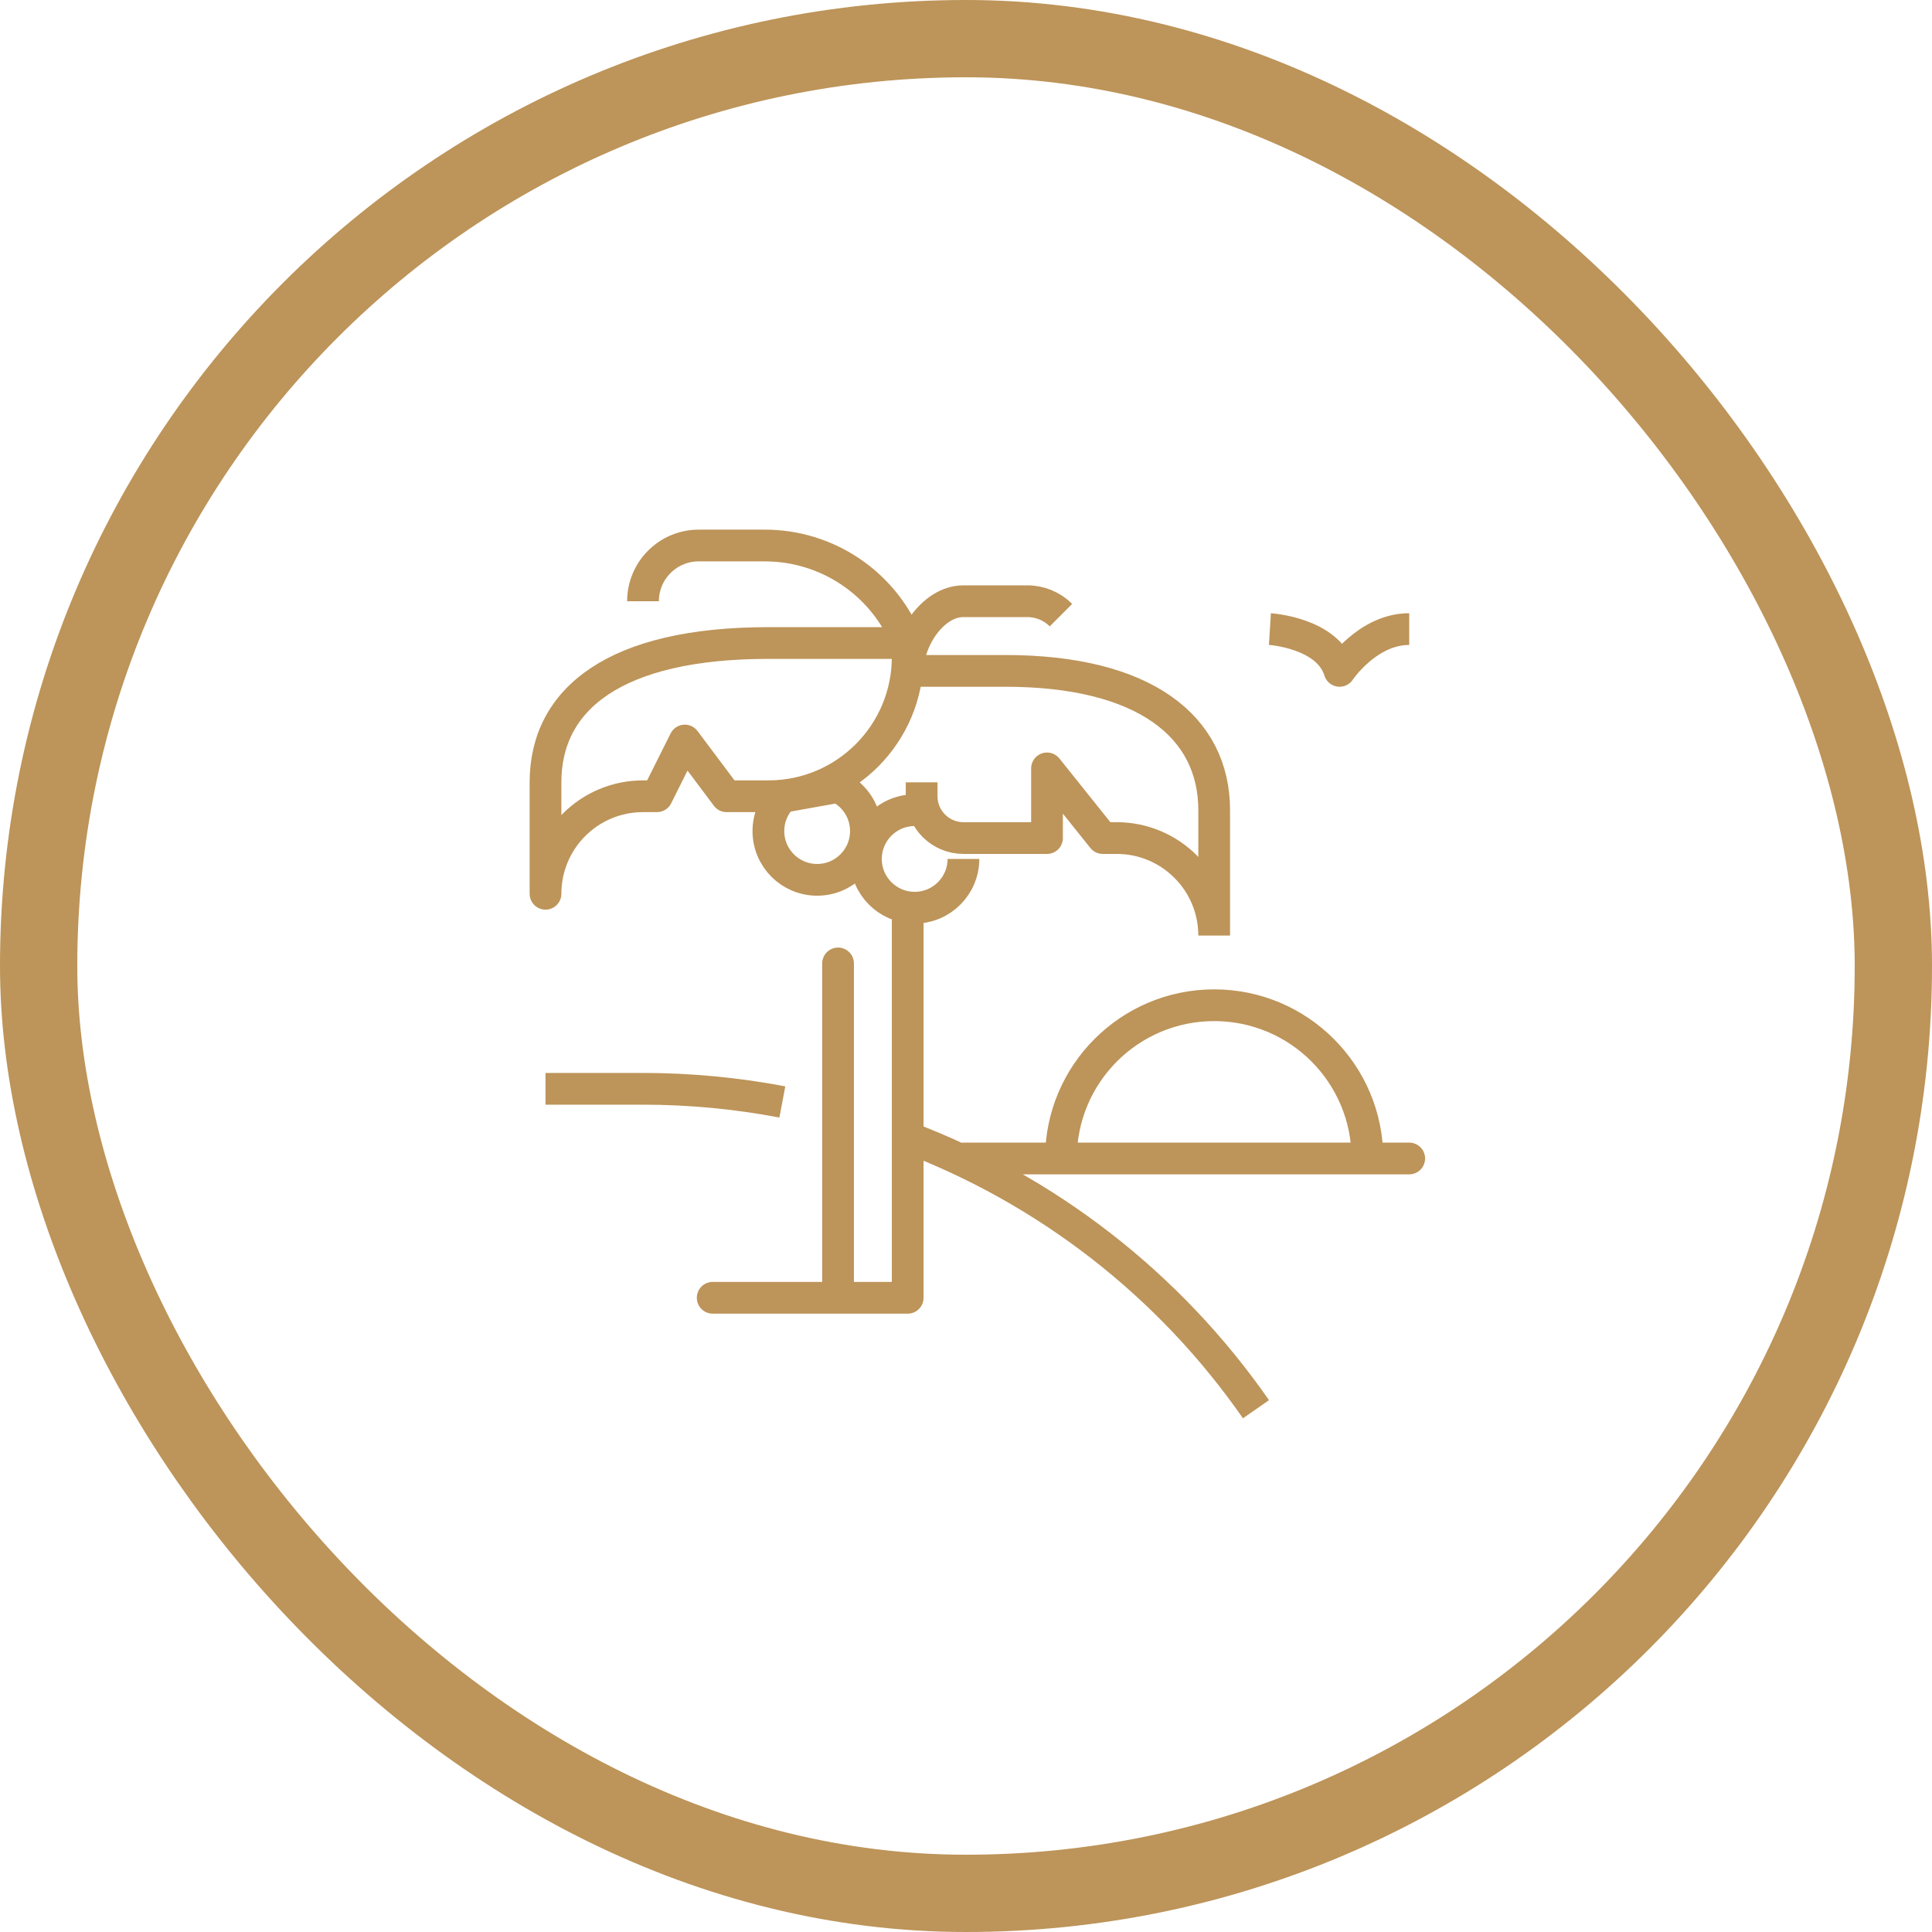
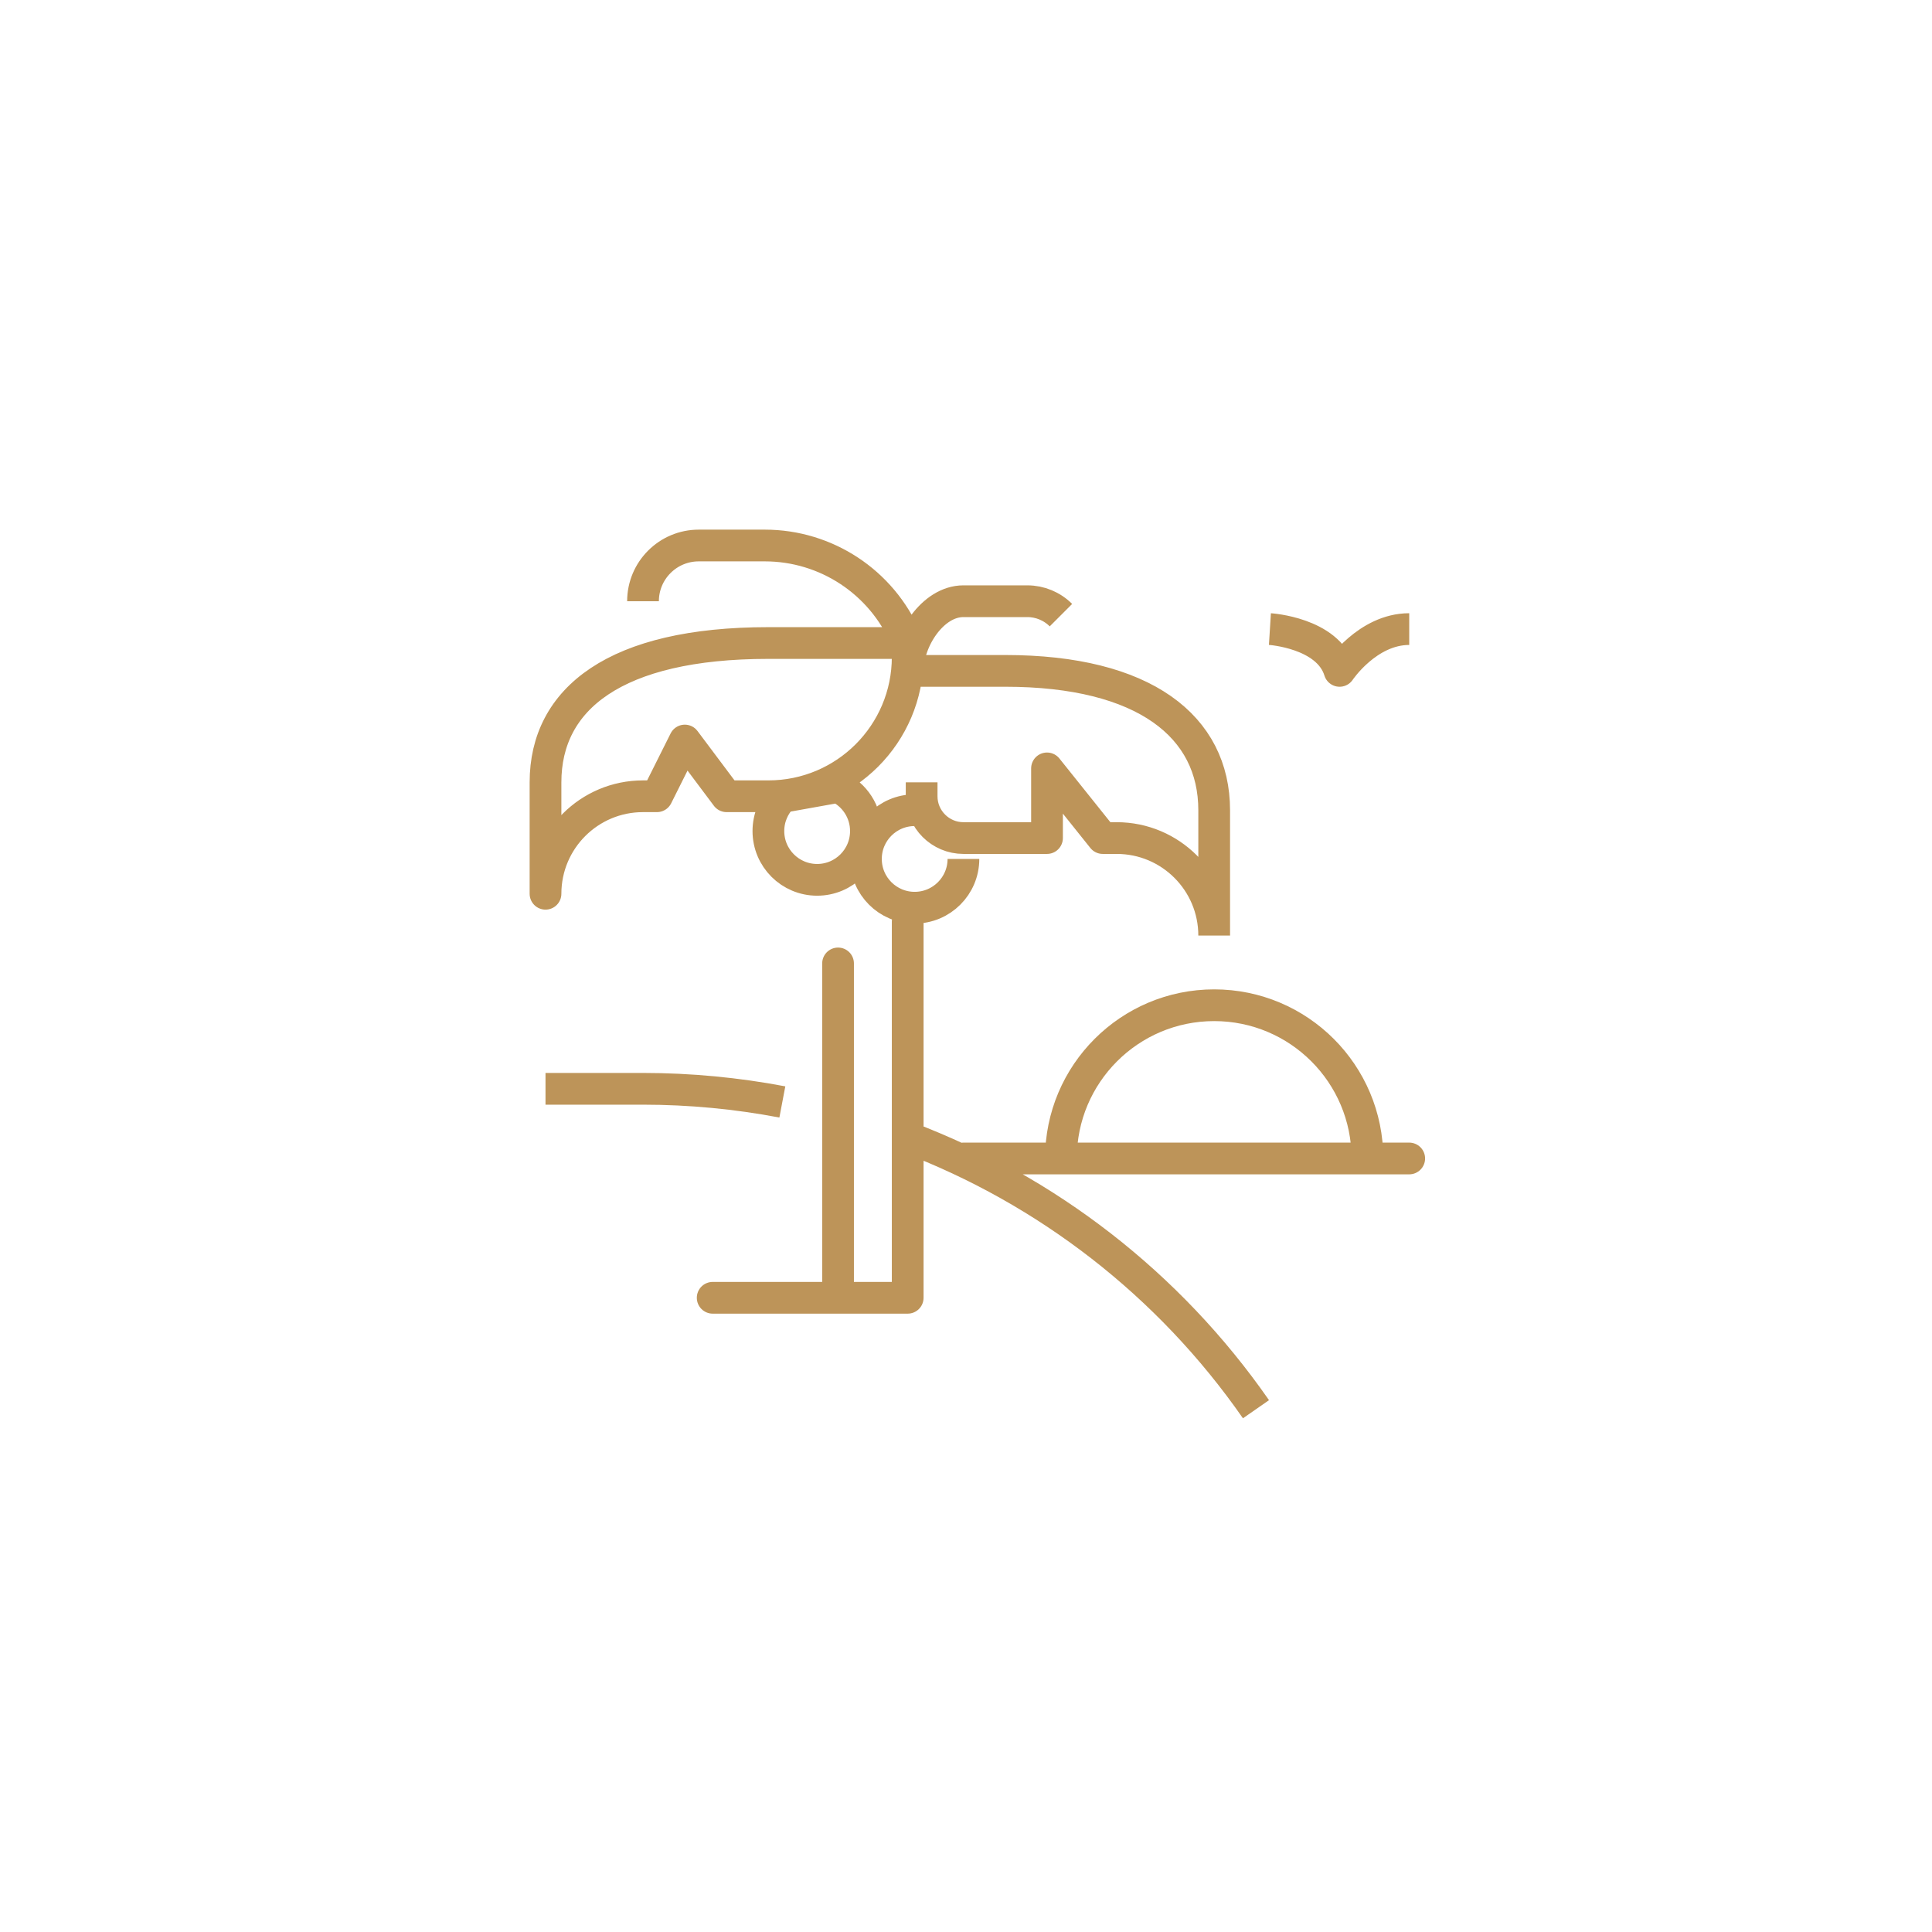
<svg xmlns="http://www.w3.org/2000/svg" width="85px" height="85px" viewBox="0 0 85 85" version="1.1">
  <title>Shaba Boutique Hotel - Icon 9</title>
  <g id="Page-1" stroke="none" stroke-width="1" fill="none" fill-rule="evenodd">
    <g id="Beach-Safari---Icon-Sheet---Zanzibar" transform="translate(-884, -2070)" stroke="#BD9459">
      <g id="Africa-Safari-Arusha---Icon-3-Copy-2" transform="translate(884, 2070)">
        <g id="Highlights-Icon---03-Copy" stroke-width="3.4">
-           <rect id="Rectangle-Copy-10" x="1.7" y="1.7" width="81.6" height="81.6" rx="40.8" />
-         </g>
-         <path d="M55.871,27.677 C55.871,27.677 58.418,27.836 58.936,29.516 C58.936,29.516 60.161,27.677 62,27.677 M24,39.322 C24,36.952 25.92,35.032 28.29,35.032 L28.903,35.032 L30.129,32.58 L31.967,35.032 L33.806,35.032 C37.191,35.032 39.935,32.288 39.935,28.903 L39.935,28.29 L33.806,28.29 C27.064,28.29 24,30.742 24,34.419 L24,39.322 Z M39.935,29.516 L44.226,29.516 C50.355,29.516 53.419,31.967 53.419,35.645 L53.419,41.161 M53.419,41.161 C53.419,38.791 51.499,36.871 49.129,36.871 L48.516,36.871 L46.064,33.806 L46.064,36.871 L42.387,36.871 C41.372,36.871 40.548,36.047 40.548,35.032 L40.548,34.419 M39.935,28.903 L39.935,29.516 C39.935,28.161 41.032,26.451 42.387,26.451 L45.199,26.451 C45.752,26.451 46.284,26.671 46.677,27.064 M39.935,40.548 L39.935,57.097 L39.935,40.548 Z M39.935,28.29 L39.848,28.086 C38.786,25.607 36.347,24 33.651,24 L30.742,24 C29.387,24 28.29,25.098 28.29,26.451 M36.871,42.387 L36.871,57.097 L36.871,42.387 Z M36.87,34.624 C37.596,34.969 38.097,35.708 38.097,36.564 C38.097,37.749 37.136,38.709 35.951,38.709 C34.767,38.709 33.806,37.749 33.806,36.564 C33.806,35.98 34.04,35.449 34.419,35.063 L36.87,34.624 Z M42.387,37.79 C42.387,38.974 41.426,39.935 40.242,39.935 C39.056,39.935 38.097,38.974 38.097,37.79 C38.097,36.606 39.056,35.645 40.242,35.645 M31.355,57.097 L39.935,57.097 L31.355,57.097 Z M39.932,50.038 C46.047,52.358 51.421,56.483 55.258,62 M24,47.903 L28.28,47.903 C30.359,47.903 32.414,48.1 34.42,48.481 M42.387,50.968 L62,50.968 L42.387,50.968 Z M46.677,50.968 C46.677,47.244 49.696,44.226 53.419,44.226 C57.143,44.226 60.161,47.244 60.161,50.968 L46.677,50.968 Z" id="Shape" stroke-width="1.396" stroke-linejoin="round" />
+           </g>
+         <path d="M55.871,27.677 C55.871,27.677 58.418,27.836 58.936,29.516 C58.936,29.516 60.161,27.677 62,27.677 M24,39.322 C24,36.952 25.92,35.032 28.29,35.032 L28.903,35.032 L30.129,32.58 L31.967,35.032 L33.806,35.032 C37.191,35.032 39.935,32.288 39.935,28.903 L39.935,28.29 L33.806,28.29 C27.064,28.29 24,30.742 24,34.419 L24,39.322 Z M39.935,29.516 L44.226,29.516 C50.355,29.516 53.419,31.967 53.419,35.645 L53.419,41.161 M53.419,41.161 C53.419,38.791 51.499,36.871 49.129,36.871 L48.516,36.871 L46.064,33.806 L46.064,36.871 L42.387,36.871 C41.372,36.871 40.548,36.047 40.548,35.032 L40.548,34.419 M39.935,28.903 L39.935,29.516 C39.935,28.161 41.032,26.451 42.387,26.451 L45.199,26.451 C45.752,26.451 46.284,26.671 46.677,27.064 M39.935,40.548 L39.935,57.097 Z M39.935,28.29 L39.848,28.086 C38.786,25.607 36.347,24 33.651,24 L30.742,24 C29.387,24 28.29,25.098 28.29,26.451 M36.871,42.387 L36.871,57.097 L36.871,42.387 Z M36.87,34.624 C37.596,34.969 38.097,35.708 38.097,36.564 C38.097,37.749 37.136,38.709 35.951,38.709 C34.767,38.709 33.806,37.749 33.806,36.564 C33.806,35.98 34.04,35.449 34.419,35.063 L36.87,34.624 Z M42.387,37.79 C42.387,38.974 41.426,39.935 40.242,39.935 C39.056,39.935 38.097,38.974 38.097,37.79 C38.097,36.606 39.056,35.645 40.242,35.645 M31.355,57.097 L39.935,57.097 L31.355,57.097 Z M39.932,50.038 C46.047,52.358 51.421,56.483 55.258,62 M24,47.903 L28.28,47.903 C30.359,47.903 32.414,48.1 34.42,48.481 M42.387,50.968 L62,50.968 L42.387,50.968 Z M46.677,50.968 C46.677,47.244 49.696,44.226 53.419,44.226 C57.143,44.226 60.161,47.244 60.161,50.968 L46.677,50.968 Z" id="Shape" stroke-width="1.396" stroke-linejoin="round" />
      </g>
    </g>
  </g>
</svg>